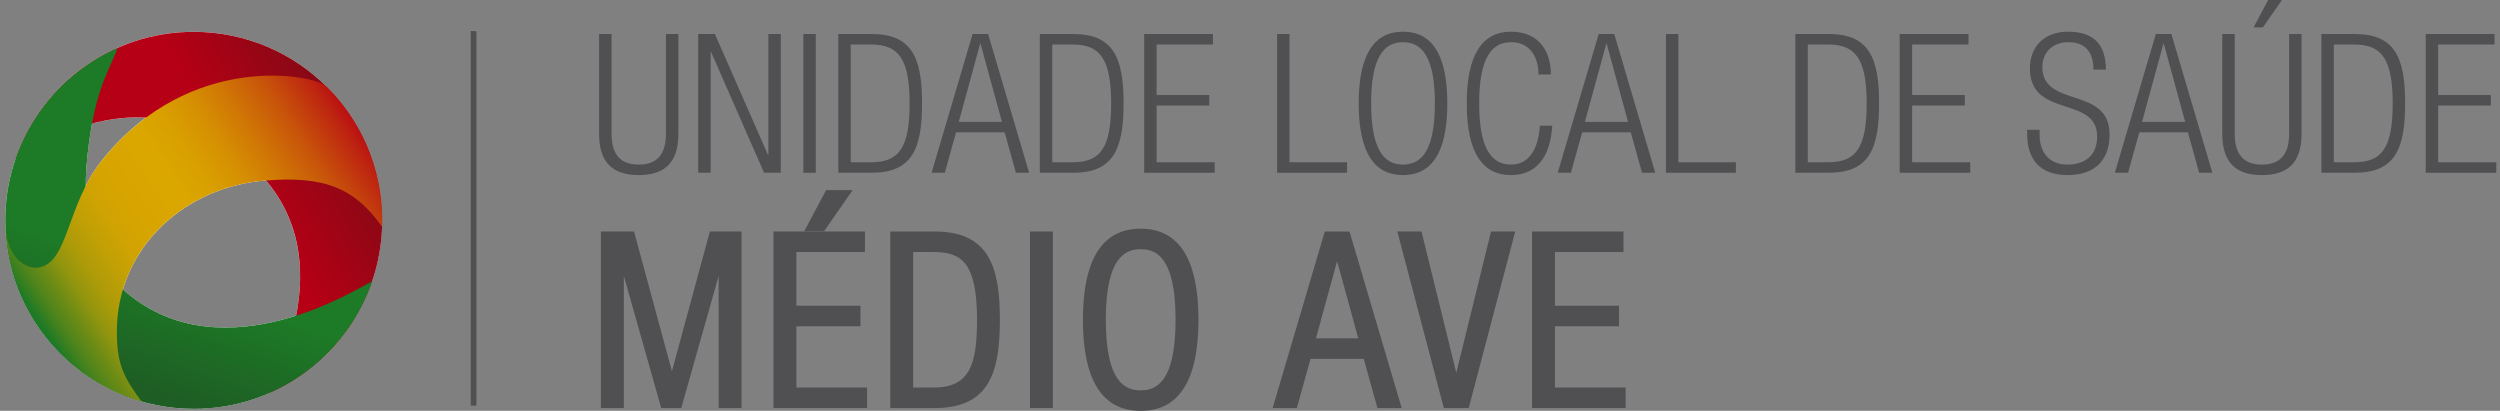
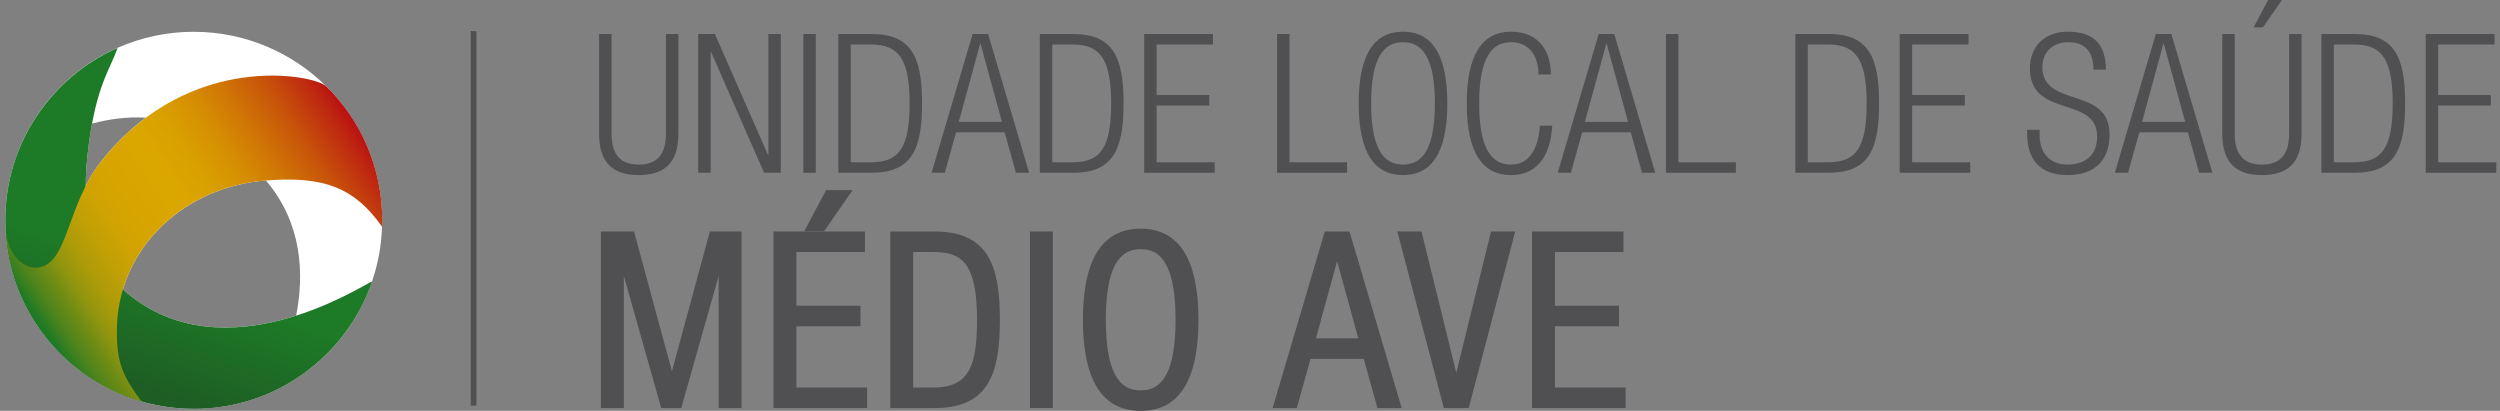
<svg xmlns="http://www.w3.org/2000/svg" id="Camada_1" viewBox="0 0 1286.65 211.42">
  <rect x="0" y="0" width="1286.65" height="211.42" fill="#808080" stroke="none" />
  <defs>
    <style>.cls-1{fill:url(#linear-gradient);}.cls-2{fill:#fff;}.cls-3{fill:#505052;}.cls-4{fill:url(#linear-gradient-3);}.cls-5{fill:url(#linear-gradient-2);}</style>
    <linearGradient id="linear-gradient" x1="128.19" y1="97.08" x2="210.83" y2="49.66" gradientUnits="userSpaceOnUse">
      <stop offset="0" stop-color="#b60015" />
      <stop offset="1" stop-color="#6a0e15" />
    </linearGradient>
    <linearGradient id="linear-gradient-2" x1="69.81" y1="198.87" x2="96.71" y2="122.01" gradientUnits="userSpaceOnUse">
      <stop offset="0" stop-color="#1e5d24" />
      <stop offset=".7" stop-color="#1d7a26" />
    </linearGradient>
    <linearGradient id="linear-gradient-3" x1="22.25" y1="167.86" x2="186.71" y2="58.53" gradientUnits="userSpaceOnUse">
      <stop offset="0" stop-color="#1d7a26" />
      <stop offset="0" stop-color="#217a25" />
      <stop offset=".04" stop-color="#4c841c" />
      <stop offset=".09" stop-color="#728d14" />
      <stop offset=".13" stop-color="#93950e" />
      <stop offset=".18" stop-color="#ad9b09" />
      <stop offset=".24" stop-color="#c1a005" />
      <stop offset=".3" stop-color="#d0a302" />
      <stop offset=".38" stop-color="#d8a500" />
      <stop offset=".5" stop-color="#dba600" />
      <stop offset=".56" stop-color="#d9a000" />
      <stop offset=".64" stop-color="#d69102" />
      <stop offset=".73" stop-color="#d07705" />
      <stop offset=".83" stop-color="#c8540a" />
      <stop offset=".93" stop-color="#be2610" />
      <stop offset="1" stop-color="#b60015" />
    </linearGradient>
  </defs>
  <path class="cls-3" d="m308.33,68.91c0,15,7.3,21.2,20.4,21.2s20.4-6.2,20.4-21.2V17.51h-6.4v51.3c0,10.7-4.6,15.9-14,15.9s-14-5.2-14-15.9V17.51h-6.4v51.4Z" />
  <polygon class="cls-3" points="365.74 26.71 365.94 26.71 393.24 88.91 401.84 88.91 401.84 17.51 395.44 17.51 395.44 79.71 395.24 79.71 367.94 17.51 359.34 17.51 359.34 88.91 365.74 88.91 365.74 26.71" />
  <rect class="cls-3" x="413.44" y="17.51" width="6.4" height="71.4" />
  <path class="cls-3" d="m474.55,53.21c0-23.3-5.1-35.7-25.9-35.7h-17.2v71.4h17.2c20.8,0,25.9-12.4,25.9-35.7Zm-36.7,30.3V22.91h10.4c14,0,19.9,7,19.9,30.4s-5.9,30.2-19.9,30.2h-10.4Z" />
-   <path class="cls-3" d="m479.45,88.91h6.8l5.8-20.8h25l5.8,20.8h6.8l-21.1-71.4h-8l-21.1,71.4Zm25.2-66.4l11,40.2h-22.2l11-40.2h.2Z" />
+   <path class="cls-3" d="m479.45,88.91h6.8l5.8-20.8h25l5.8,20.8h6.8l-21.1-71.4h-8l-21.1,71.4Zm25.2-66.4l11,40.2h-22.2l11-40.2Z" />
  <path class="cls-3" d="m552.36,17.51h-17.2v71.4h17.2c20.8,0,25.9-12.4,25.9-35.7s-5.1-35.7-25.9-35.7Zm-.4,66h-10.4V22.91h10.4c14,0,19.9,7,19.9,30.4s-5.9,30.2-19.9,30.2Z" />
  <polygon class="cls-3" points="625.16 83.51 595.26 83.51 595.26 54.31 622.36 54.31 622.36 48.91 595.26 48.91 595.26 22.91 624.26 22.91 624.26 17.51 588.86 17.51 588.86 88.91 625.16 88.91 625.16 83.51" />
  <polygon class="cls-3" points="657.27 17.51 657.27 88.91 693.27 88.91 693.27 83.51 663.67 83.51 663.67 17.51 657.27 17.51" />
  <path class="cls-3" d="m722.07,16.31c-14.6,0-22.8,11.3-22.8,36.9s8.2,36.9,22.8,36.9,22.8-11.3,22.8-36.9-8.2-36.9-22.8-36.9Zm0,68.4c-10.2,0-16.4-8.4-16.4-31.5s6.2-31.5,16.4-31.5,16.4,8.4,16.4,31.5-6.2,31.5-16.4,31.5Z" />
  <path class="cls-3" d="m777.68,84.71c-10.2,0-16.4-8.4-16.4-31.5s6.2-31.5,16.4-31.5c9.2,0,14.1,6.9,14.1,16.6h6.4c0-11.7-6-22-20.5-22s-22.8,11.3-22.8,36.9,8.2,36.9,22.8,36.9c12.8,0,20.3-9.1,21.2-25.4h-6.4c-.7,12.3-5.8,20-14.8,20Z" />
  <path class="cls-3" d="m822.79,17.51l-21.1,71.4h6.8l5.8-20.8h25l5.8,20.8h6.8l-21.1-71.4h-8Zm-7.1,45.2l11-40.2h.2l11,40.2h-22.2Z" />
  <polygon class="cls-3" points="857.39 17.51 857.39 88.91 893.39 88.91 893.39 83.51 863.79 83.51 863.79 17.51 857.39 17.51" />
  <path class="cls-3" d="m941.2,17.51h-17.2v71.4h17.2c20.8,0,25.9-12.4,25.9-35.7s-5.1-35.7-25.9-35.7Zm-.4,66h-10.4V22.91h10.4c14,0,19.9,7,19.9,30.4s-5.9,30.2-19.9,30.2Z" />
  <polygon class="cls-3" points="1014.01 83.51 984.1 83.51 984.1 54.31 1011.21 54.31 1011.21 48.91 984.1 48.91 984.1 22.91 1013.11 22.91 1013.11 17.51 977.7 17.51 977.7 88.91 1014.01 88.91 1014.01 83.51" />
  <path class="cls-3" d="m1051.11,34.51c0-7.1,4.8-12.8,13.5-12.8s12.8,5.3,12.8,14.1h6.4c0-12.7-6.1-19.5-19.4-19.5-12.4,0-19.7,7.7-19.7,18.9,0,25.9,34.6,13.8,34.6,35,0,10-6.4,14.5-15.4,14.5s-14.2-6.1-14.2-15.2v-2.7h-6.4v2.1c0,14,7.4,21.2,20.8,21.2s21.6-7.1,21.6-20.9c0-25.1-34.6-13.4-34.6-34.7Z" />
  <path class="cls-3" d="m1095.22,88.91l5.8-20.8h25l5.8,20.8h6.8l-21.1-71.4h-8l-21.1,71.4h6.8Zm18.2-66.4h.2l11,40.2h-22.2l11-40.2Z" />
  <polygon class="cls-3" points="1174.42 0 1167.32 0 1159.82 14.1 1164.62 14.1 1174.42 0" />
  <path class="cls-3" d="m1143.72,17.51v51.4c0,15,7.3,21.2,20.4,21.2s20.4-6.2,20.4-21.2V17.51h-6.4v51.3c0,10.7-4.6,15.9-14,15.9s-14-5.2-14-15.9V17.51h-6.4Z" />
  <path class="cls-3" d="m1211.93,17.51h-17.2v71.4h17.2c20.8,0,25.9-12.4,25.9-35.7s-5.1-35.7-25.9-35.7Zm-.4,66h-10.4V22.91h10.4c14,0,19.9,7,19.9,30.4s-5.9,30.2-19.9,30.2Z" />
  <polygon class="cls-3" points="1284.74 83.51 1254.83 83.51 1254.83 54.31 1281.94 54.31 1281.94 48.91 1254.83 48.91 1254.83 22.91 1283.84 22.91 1283.84 17.51 1248.43 17.51 1248.43 88.91 1284.74 88.91 1284.74 83.51" />
  <polygon class="cls-3" points="369.86 142 369.86 210.01 381.64 210.01 381.64 119.14 365.34 119.14 345.82 191.09 326.31 119.14 309.27 119.14 309.27 210.01 321.06 210.01 321.06 142 340.3 210.01 350.62 210.01 369.86 142" />
  <polygon class="cls-3" points="438.82 97.85 425.16 97.85 413.91 119.01 424.12 119.01 438.82 97.85" />
  <polygon class="cls-3" points="446.25 199.44 409.87 199.44 409.87 167.91 442.84 167.91 442.84 157.35 409.87 157.35 409.87 129.71 445.15 129.71 445.15 119.14 398.08 119.14 398.08 210.01 446.25 210.01 446.25 199.44" />
  <path class="cls-3" d="m508.03,198.01c4.55-7.07,6.58-17.38,6.58-33.43,0-27.27-5.7-45.43-33.51-45.43h-22.92v90.86h22.92c12.91,0,21.72-3.93,26.93-12Zm-27.41-68.29c14.4,0,22.21,5.58,22.21,34.98,0,22.53-3.54,34.74-22.21,34.74h-10.65v-69.73h10.65Z" />
  <rect class="cls-3" x="530.08" y="119.14" width="11.79" height="90.86" />
  <path class="cls-3" d="m616.81,164.58c0-31.12-10.01-46.89-29.74-46.89s-29.74,15.78-29.74,46.89,10.01,46.89,29.74,46.89,29.74-15.78,29.74-46.89Zm-29.74,36.32c-7.71,0-17.95-3.77-17.95-36.32s10.25-36.32,17.95-36.32,17.95,3.77,17.95,36.32-10.25,36.32-17.95,36.32Z" />
  <path class="cls-3" d="m667.42,210.01l7.06-25.3h27.38l7.06,25.3h12.47l-26.85-90.86h-12.72l-26.85,90.86h12.47Zm9.86-35.87l10.88-39.77,10.88,39.77h-21.77Z" />
  <polygon class="cls-3" points="731.59 119.14 719.15 119.14 743.08 210.01 755.89 210.01 779.82 119.14 767.38 119.14 749.49 191.86 731.59 119.14" />
  <polygon class="cls-3" points="835.55 129.71 835.55 119.14 788.48 119.14 788.48 210.01 836.65 210.01 836.65 199.44 800.27 199.44 800.27 167.91 833.24 167.91 833.24 157.35 800.27 157.35 800.27 129.71 835.55 129.71" />
  <polygon class="cls-3" points="242.28 208.75 245.19 208.75 245.19 16.06 242.28 15.95 242.28 208.75" />
  <path class="cls-2" d="m170.95,179.24c.62-.67,1.23-1.35,1.83-2.03.21-.24.42-.49.63-.73.57-.67,1.14-1.34,1.69-2.03.22-.27.43-.54.65-.81.53-.67,1.05-1.35,1.57-2.03.22-.29.44-.59.65-.88.49-.67.98-1.35,1.45-2.04.22-.32.44-.63.65-.95.46-.68.9-1.36,1.34-2.05.22-.34.44-.67.65-1.02.42-.68.83-1.36,1.23-2.05.21-.36.43-.72.64-1.09.38-.67.75-1.35,1.12-2.03.21-.39.43-.78.64-1.17.34-.65.66-1.31.99-1.97.22-.44.44-.87.65-1.31.26-.55.51-1.12.76-1.68,1.13-2.5,2.16-5.05,3.08-7.65.06-.17.13-.34.19-.52.05-.15.11-.29.16-.43,0,0-.01,0-.02,0,3.04-8.91,4.82-18.39,5.12-28.25.04-1,.06-2.13.06-3.14,0-26.59-10.57-50.66-27.99-68.15-.24-.24-.48-.49-.72-.73-.03-.03-.05-.05-.08-.08,0,0-.02-.01-.02-.02-17.52-17.33-41.61-28.03-68.21-28.03-13.94,0-27.18,2.96-39.16,8.26,0,0,0-.02,0-.02-.33.15-.66.31-1,.46-.48.22-.95.44-1.43.66-.62.3-1.24.6-1.86.91-.46.23-.92.46-1.37.7-.63.33-1.25.67-1.88,1.01-.43.24-.86.47-1.28.71-.66.37-1.3.76-1.95,1.15-.38.23-.76.45-1.13.68-.73.45-1.44.92-2.16,1.39-.28.19-.57.36-.85.55-.96.65-1.91,1.31-2.84,1.99-.03.02-.05.04-.08.06-2,1.45-3.94,2.98-5.81,4.58,0,0,0,0,0,0-.92.78-1.83,1.59-2.72,2.4-.08.07-.16.15-.24.23-.81.75-1.61,1.51-2.4,2.29-.1.1-.2.2-.3.3-.77.76-1.52,1.54-2.26,2.33-.1.1-.19.21-.29.31-.75.8-1.48,1.61-2.2,2.44-.08.09-.15.17-.23.26-.74.86-1.47,1.73-2.18,2.61-.04.05-.09.11-.13.16-.75.93-1.48,1.88-2.19,2.84,0,0,0,0-.01.01C9.79,71.82,2.7,91.77,2.7,113.38c0,53.61,43.45,97.04,97.04,97.04,13.94,0,27.17-2.96,39.15-8.25,0,0,0,.02,0,.02.33-.15.66-.31.99-.46.48-.22.96-.44,1.44-.67.64-.3,1.27-.62,1.91-.94.44-.22.87-.44,1.3-.66.67-.35,1.34-.72,2.01-1.08.38-.21.76-.42,1.14-.63.73-.42,1.45-.85,2.17-1.28.3-.18.61-.36.91-.55.84-.52,1.67-1.06,2.49-1.6.17-.11.35-.22.52-.34,4.06-2.73,7.9-5.76,11.49-9.05.11-.1.22-.21.34-.32.77-.71,1.53-1.43,2.27-2.17.17-.17.34-.34.5-.51.68-.68,1.35-1.37,2.01-2.07.2-.21.39-.43.59-.64ZM75.07,60.56c-7.71,5.72-15.25,12.83-22.34,21.63-3.5,4.35-6.3,8.93-8.64,13.52.05-8.9.99-18.1,2.43-27.26.27-1.69.54-3.29.83-4.83,8.44-2.28,17.81-3.63,27.72-3.06Zm-10.1,89.91c-.58-.49-1.14-1-1.7-1.51,9.3-31.17,38.28-52.85,72.09-55.93.52-.05,1.02-.08,1.53-.13,18.9,22.33,19.65,48.38,15.53,69.55-25.72,8.2-59.54,11.57-87.45-11.99Z" />
-   <path class="cls-1" d="m99.69,16.39c-42.58,0-78.76,27.49-91.77,65.66,5.95-2.64,53.3-39.53,102.29-10.66,75.74,42.91,32.06,120.96,28.69,130.79,34.07-15.05,57.81-49.12,57.81-88.75,0-53.59-43.4-97.04-97.01-97.04Z" />
  <path class="cls-5" d="m99.76,210.42c42.59,0,78.75-27.47,91.79-65.64-5.95,2.62-75.98,48.39-126.56,5.69-22.48-18.99-23.38-50.71-18.45-82.02,4.11-25.95,10.64-34,14-43.81C26.51,39.69,2.71,73.75,2.71,113.37c0,53.61,43.45,97.04,97.04,97.04Z" />
  <path class="cls-4" d="m52.74,82.18c-18.68,23.18-17.37,53.04-32.9,55.5-6.06.95-16.03-4.37-16.99-20.73,1.5,42.66,30.59,78.28,69.95,89.66-9.22-12.72-12.66-19.02-12.66-35.98,0-42.51,34.03-73.85,75.23-77.6,32.05-2.91,47.43,4.13,61.27,23.67.04-1.04.07-2.24.07-3.31,0-27-10.89-51.41-28.79-68.95-6.15-6.06-69.88-18.42-115.18,37.74Z" />
</svg>